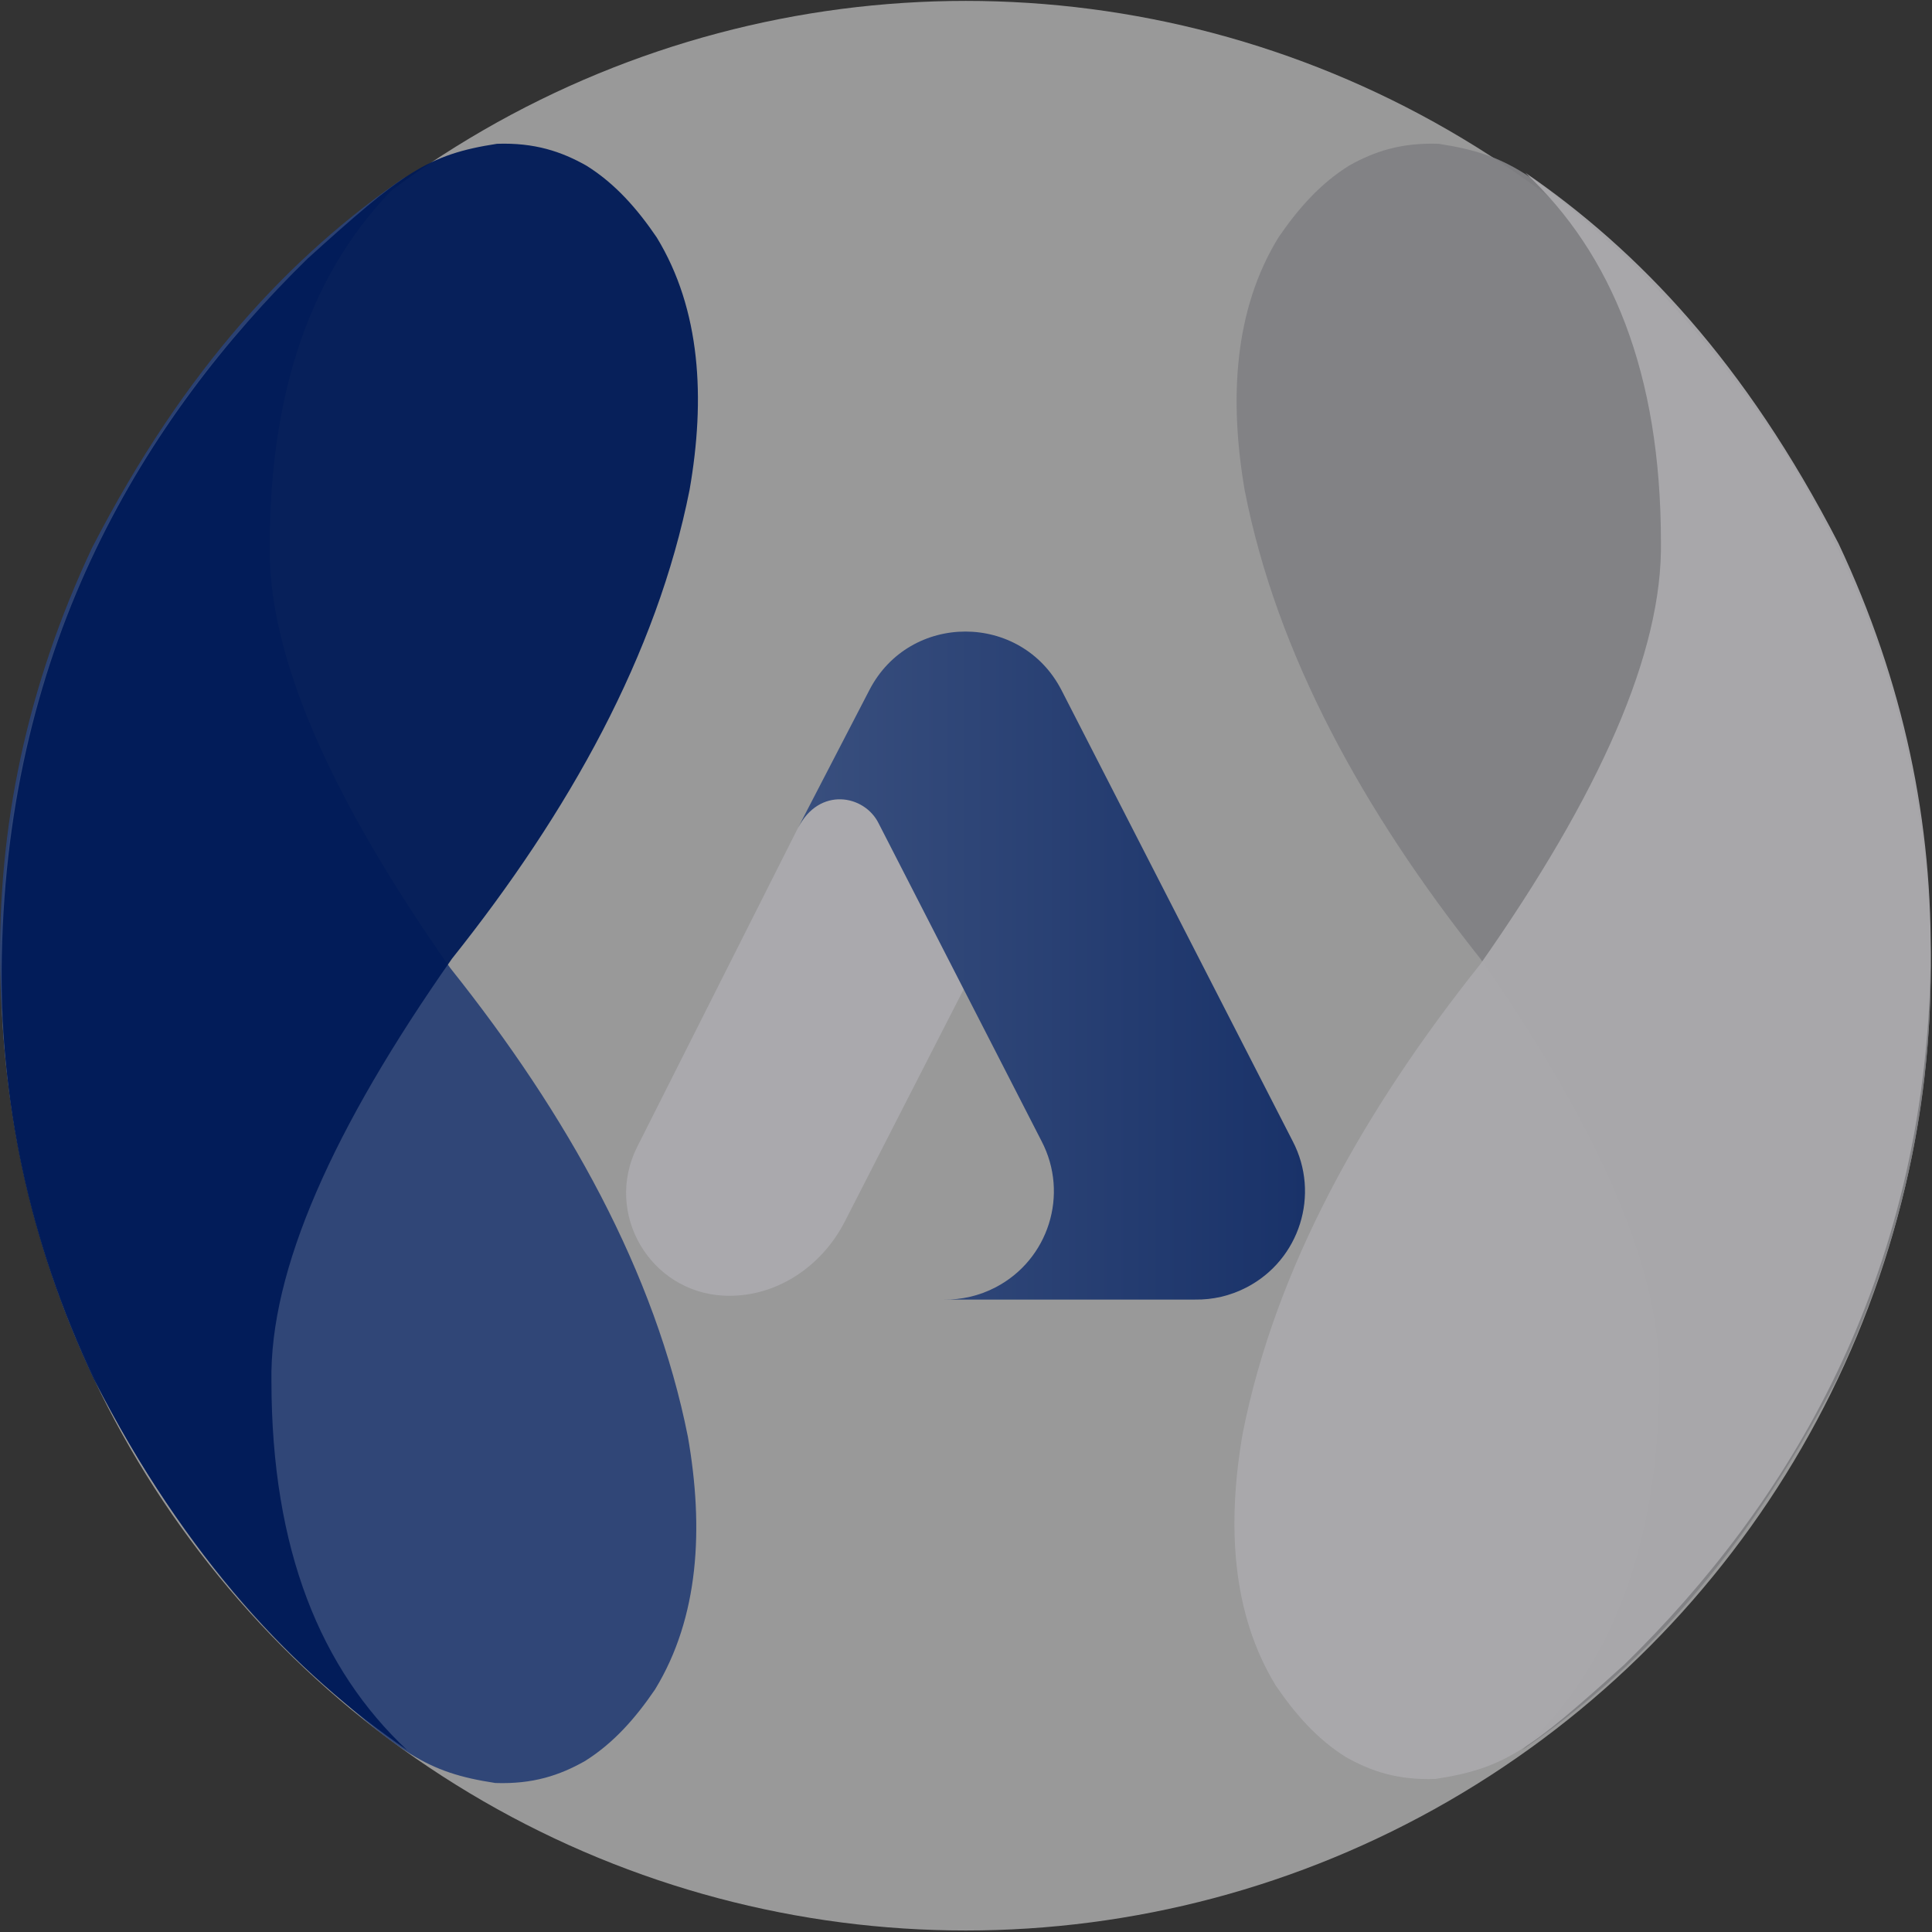
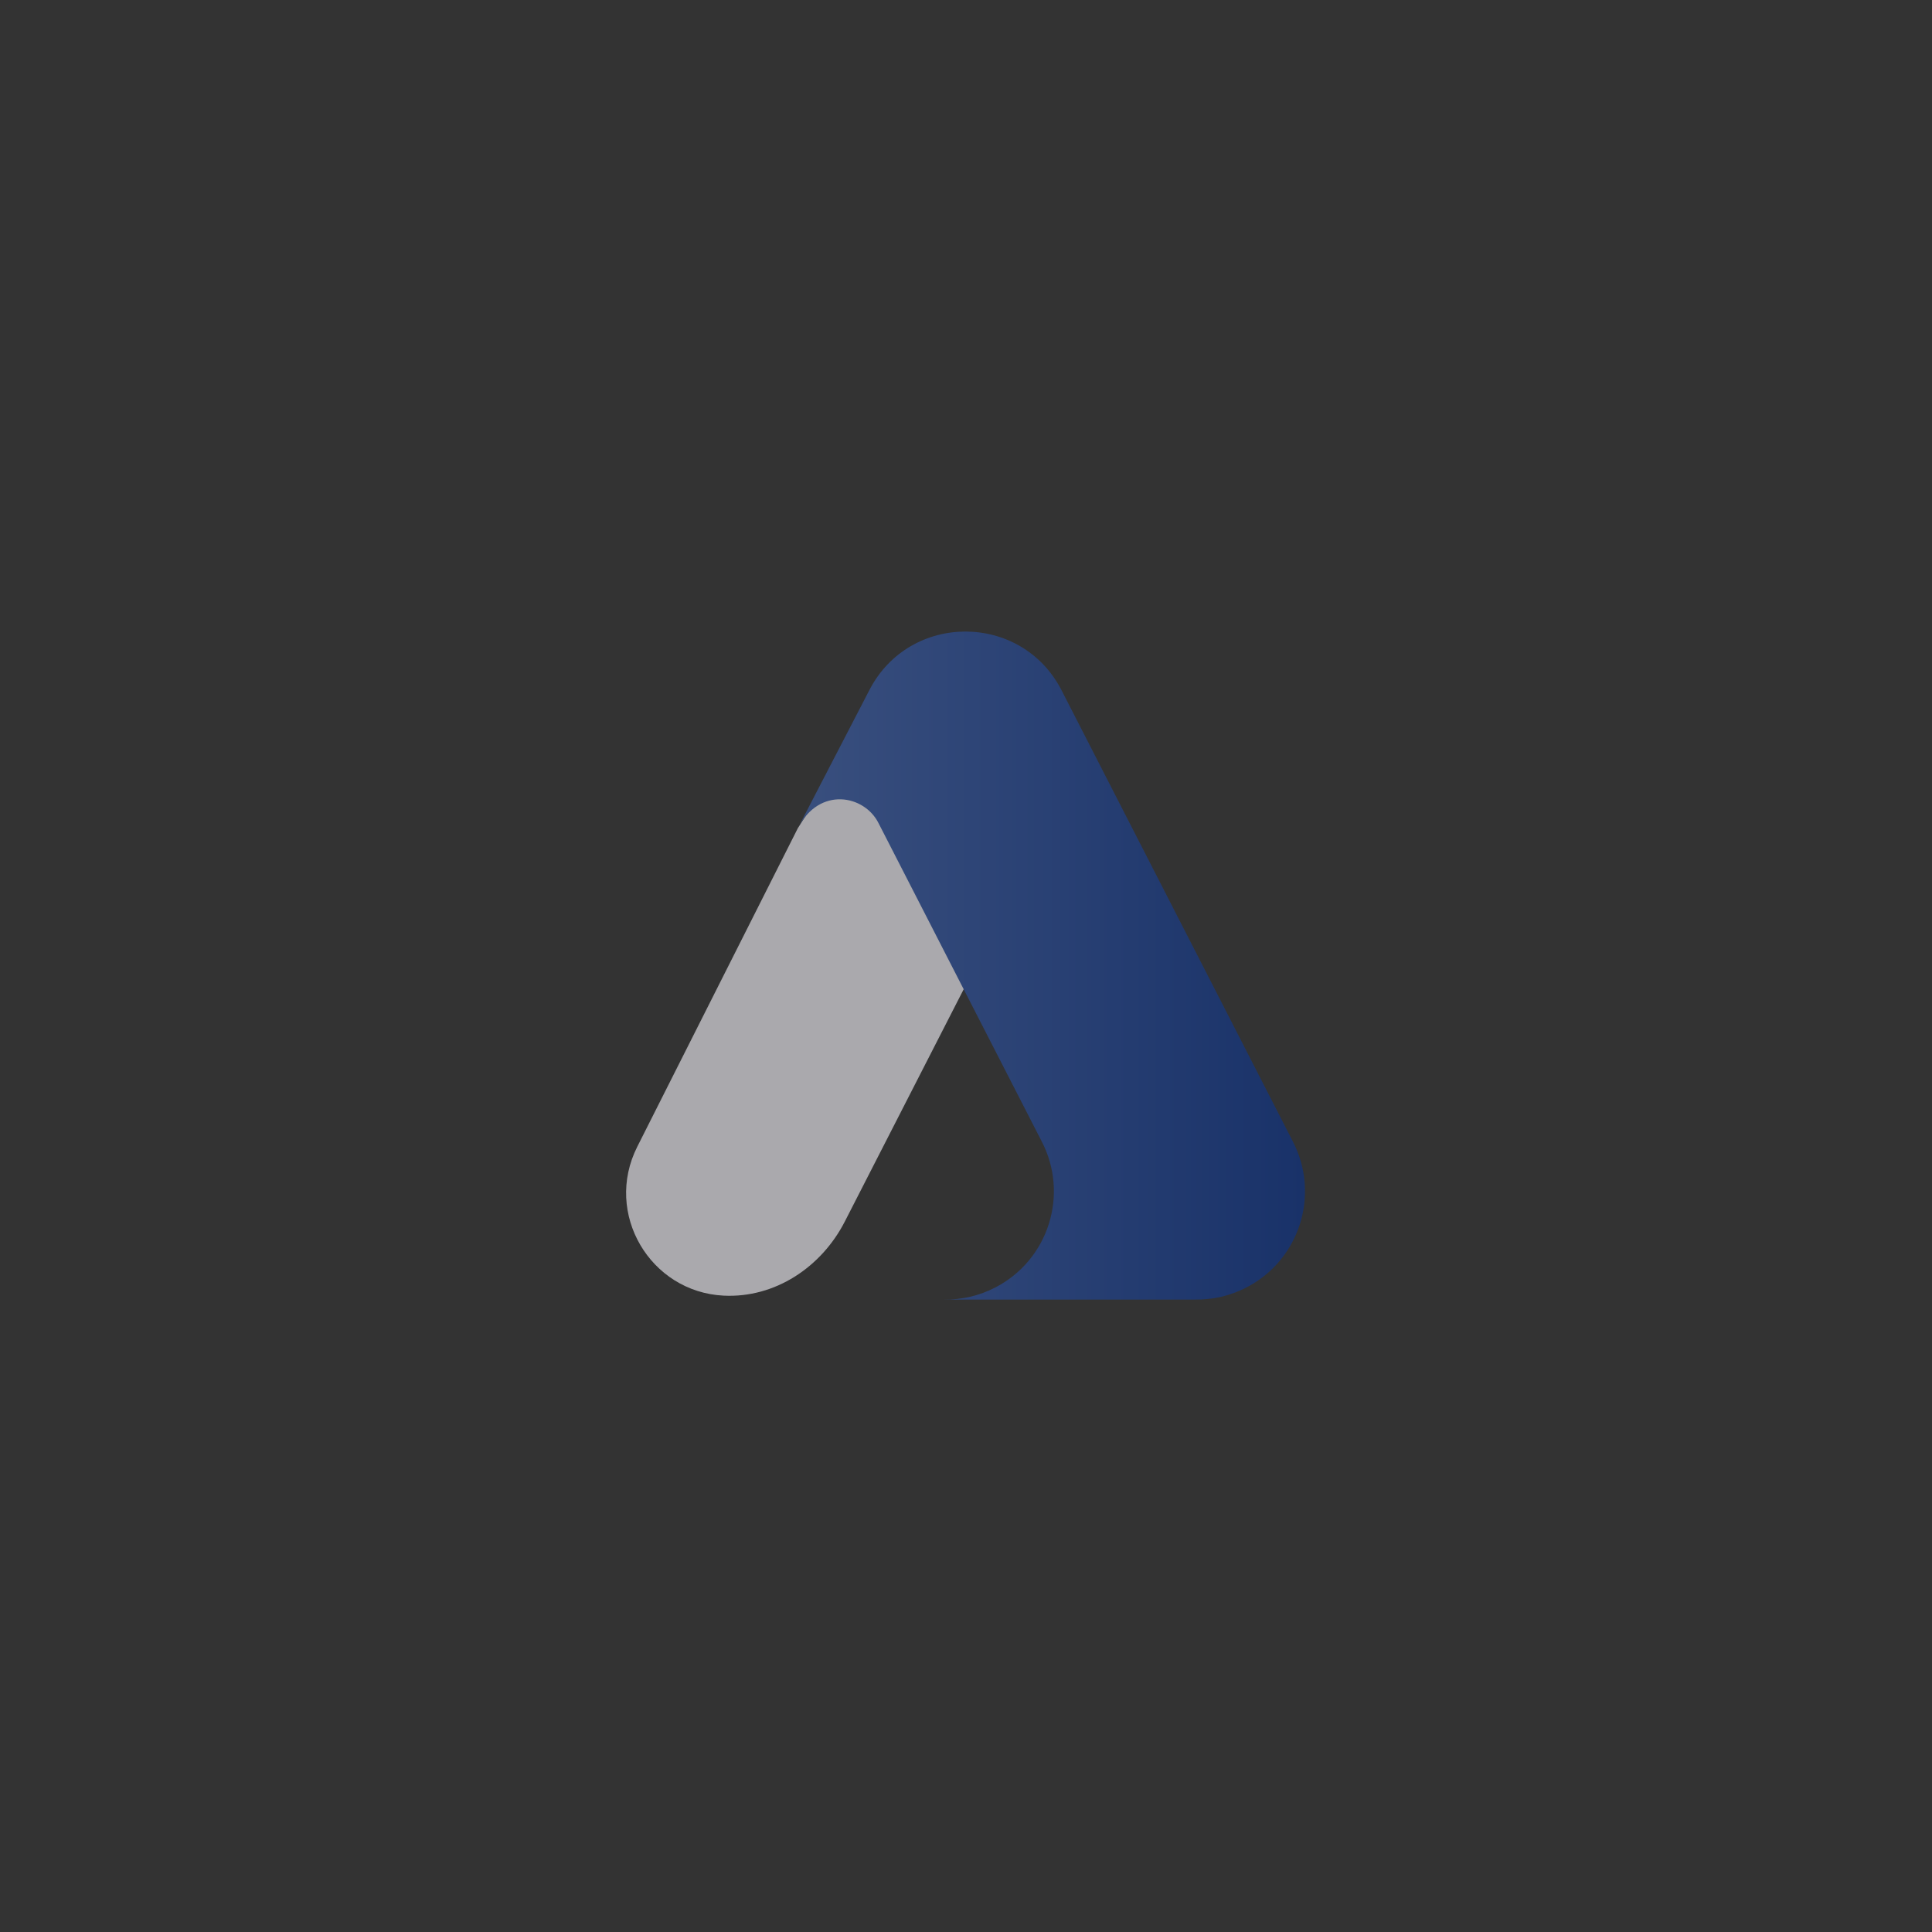
<svg xmlns="http://www.w3.org/2000/svg" width="100%" height="100%" viewBox="0 0 18771 18771" version="1.1" xml:space="preserve" style="fill-rule:evenodd;clip-rule:evenodd;stroke-linejoin:round;stroke-miterlimit:2;">
  <rect x="0" y="0" width="18771" height="18771" fill="#333333" stroke="none" />
  <g transform="matrix(-17.361,0,0,-17.361,18765.8,18672.4)">
    <g>
      <g>
        <g id="Capa3">
          <g transform="matrix(-1.249,0,0,-1.33,1097.4,1097.79)">
-             <ellipse cx="445.966" cy="423.076" rx="432.367" ry="405.966" style="fill:white;fill-opacity:0.5;" />
-           </g>
+             </g>
          <g transform="matrix(-1,0,0,1,1081.33,-2.262)">
            <g>
-               <path d="M277.617,79.966C238.765,85.912 224.565,96.349 171.705,144.152C80.1,233.731 3.926,359.314 0.517,534.226C-1.053,614.757 15.511,693.84 51.99,771.333C104.276,872.732 163.739,935.182 227.34,978.914C178.941,933.521 151.499,866.896 151.4,772.571C150.303,710.302 185.905,630.867 252.48,535.956C317.996,453.794 367.088,365.849 385.396,273.669C394.324,222.644 391.695,172.78 367.021,132.361C356.198,116.442 343.803,102.231 327.616,92.158C313.64,84.294 298.742,79.244 277.617,79.966Z" style="fill:rgb(44,67,118);fill-opacity:0.95;" />
-             </g>
+               </g>
          </g>
          <g transform="matrix(-1,0,0,-1,1080.41,1075.03)">
            <g>
-               <path d="M277.617,79.966C238.765,85.912 224.565,96.349 171.705,144.152C80.1,233.731 3.926,359.314 0.517,534.226C-1.053,614.757 15.511,693.84 51.99,771.333C104.276,872.732 163.739,935.182 227.34,978.914C178.941,933.521 151.499,866.896 151.4,772.571C150.303,710.302 185.905,630.867 252.48,535.956C317.996,453.794 367.088,365.849 385.396,273.669C394.324,222.644 391.695,172.78 367.021,132.361C356.198,116.442 343.803,102.231 327.616,92.158C313.64,84.294 298.742,79.244 277.617,79.966Z" style="fill:url(#_Linear1);" />
-             </g>
+               </g>
          </g>
          <g id="Capa4" transform="matrix(-2,0,0,-2,1544.32,1437.9)">
            <g transform="matrix(1,0,0,1,80.936,192.264)">
              <path d="M391.771,198.268C383.535,205.132 374.023,220.641 374.023,220.641L329.078,309.801C319.659,328.486 332.689,350.444 353.258,351.462C367.607,352.173 380.619,343.504 387.163,330.715L438.613,230.182C438.613,230.182 400.008,191.404 391.771,198.268Z" style="fill:rgb(170,169,173);" />
            </g>
            <g transform="matrix(1,0,0,1,80.936,192.264)">
              <path d="M374.023,220.641C380.03,208.906 392.642,211.352 396.583,219.23L420.309,265.508L428.851,282.162L442.224,308.25C449.962,323.091 444.203,341.388 429.362,349.127C424.742,351.535 419.782,352.637 414.912,352.56L485.181,352.56C490.05,352.637 495.01,351.535 499.63,349.127C514.471,341.388 520.229,323.091 512.491,308.25L447.756,181.967C436.478,160.196 405.336,160.196 394.058,181.967L374.023,220.641Z" style="fill:url(#_Linear2);" />
            </g>
          </g>
          <g>
            <g transform="matrix(1,0,0.004,-1,-2.109,1075.03)">
-               <path d="M277.617,79.966C238.765,85.912 224.565,96.349 171.705,144.152C80.1,233.731 3.926,359.314 0.517,534.226C-1.053,614.757 15.511,693.84 51.99,771.333C104.276,872.732 163.739,935.182 227.34,978.914C178.941,933.521 151.499,866.896 151.4,772.571C150.303,710.302 185.905,630.867 252.48,535.956C317.996,453.794 367.088,365.849 385.396,273.669C394.324,222.644 391.695,172.78 367.021,132.361C356.198,116.442 343.803,102.231 327.616,92.158C313.64,84.294 298.742,79.244 277.617,79.966Z" style="fill:rgb(130,129,133);fill-opacity:0.95;" />
-             </g>
-             <path d="M277.617,79.966C238.765,85.912 224.565,96.349 171.705,144.152C80.1,233.731 3.926,359.314 0.517,534.226C-1.053,614.757 15.511,693.84 51.99,771.333C104.276,872.732 163.739,935.182 227.34,978.914C178.941,933.521 151.499,866.896 151.4,772.571C150.303,710.302 185.905,630.867 252.48,535.956C317.996,453.794 367.088,365.849 385.396,273.669C394.324,222.644 391.695,172.78 367.021,132.361C356.198,116.442 343.803,102.231 327.616,92.158C313.64,84.294 298.742,79.244 277.617,79.966Z" style="fill:rgb(170,169,173);fill-opacity:0.95;" />
+               </g>
          </g>
        </g>
      </g>
    </g>
  </g>
  <defs>
    <linearGradient id="_Linear1" x1="0" y1="0" x2="1" y2="0" gradientUnits="userSpaceOnUse" gradientTransform="matrix(389.669,0,0,389.669,0.415,529.406)">
      <stop offset="0" style="stop-color:rgb(0,27,88);stop-opacity:0.95" />
      <stop offset="0.52" style="stop-color:rgb(0,27,88);stop-opacity:0.95" />
      <stop offset="1" style="stop-color:rgb(0,27,88);stop-opacity:0.95" />
    </linearGradient>
    <linearGradient id="_Linear2" x1="0" y1="0" x2="1" y2="0" gradientUnits="userSpaceOnUse" gradientTransform="matrix(141.908,0,0,141.908,374.023,259.101)">
      <stop offset="0" style="stop-color:white;stop-opacity:1" />
      <stop offset="0" style="stop-color:rgb(147,159,184);stop-opacity:1" />
      <stop offset="0" style="stop-color:rgb(57,79,126);stop-opacity:1" />
      <stop offset="1" style="stop-color:rgb(25,50,105);stop-opacity:1" />
    </linearGradient>
  </defs>
</svg>